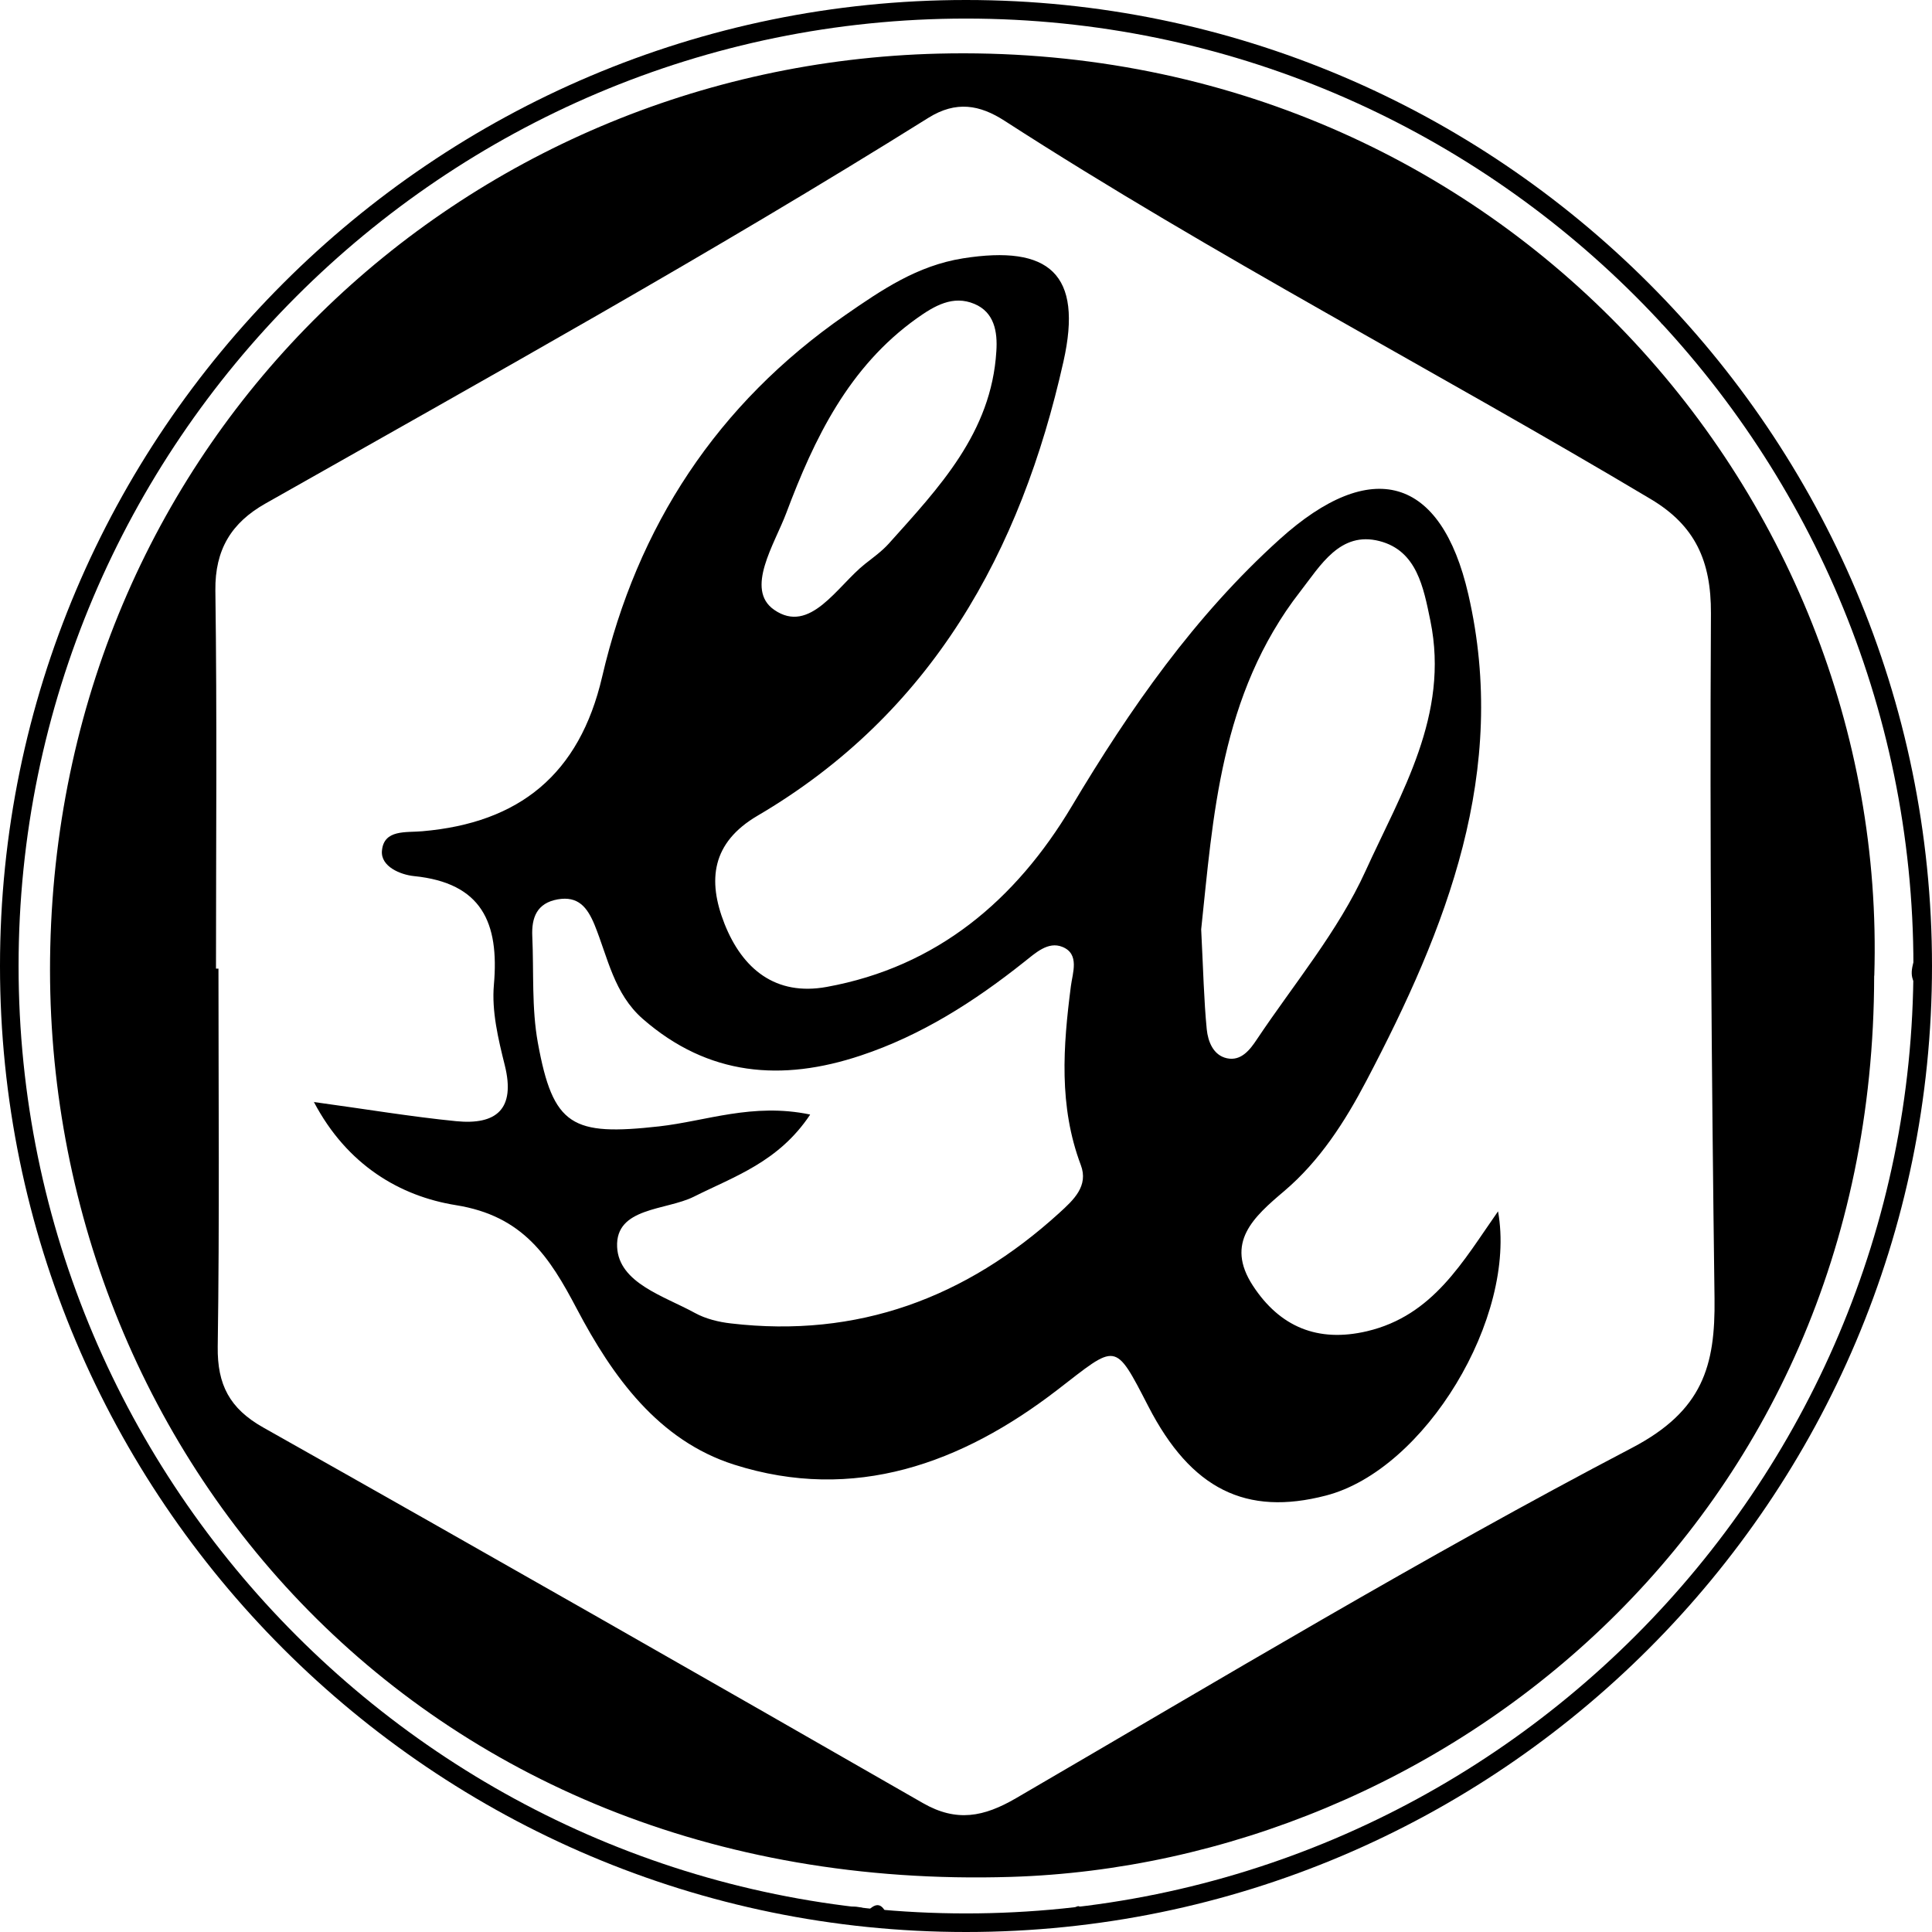
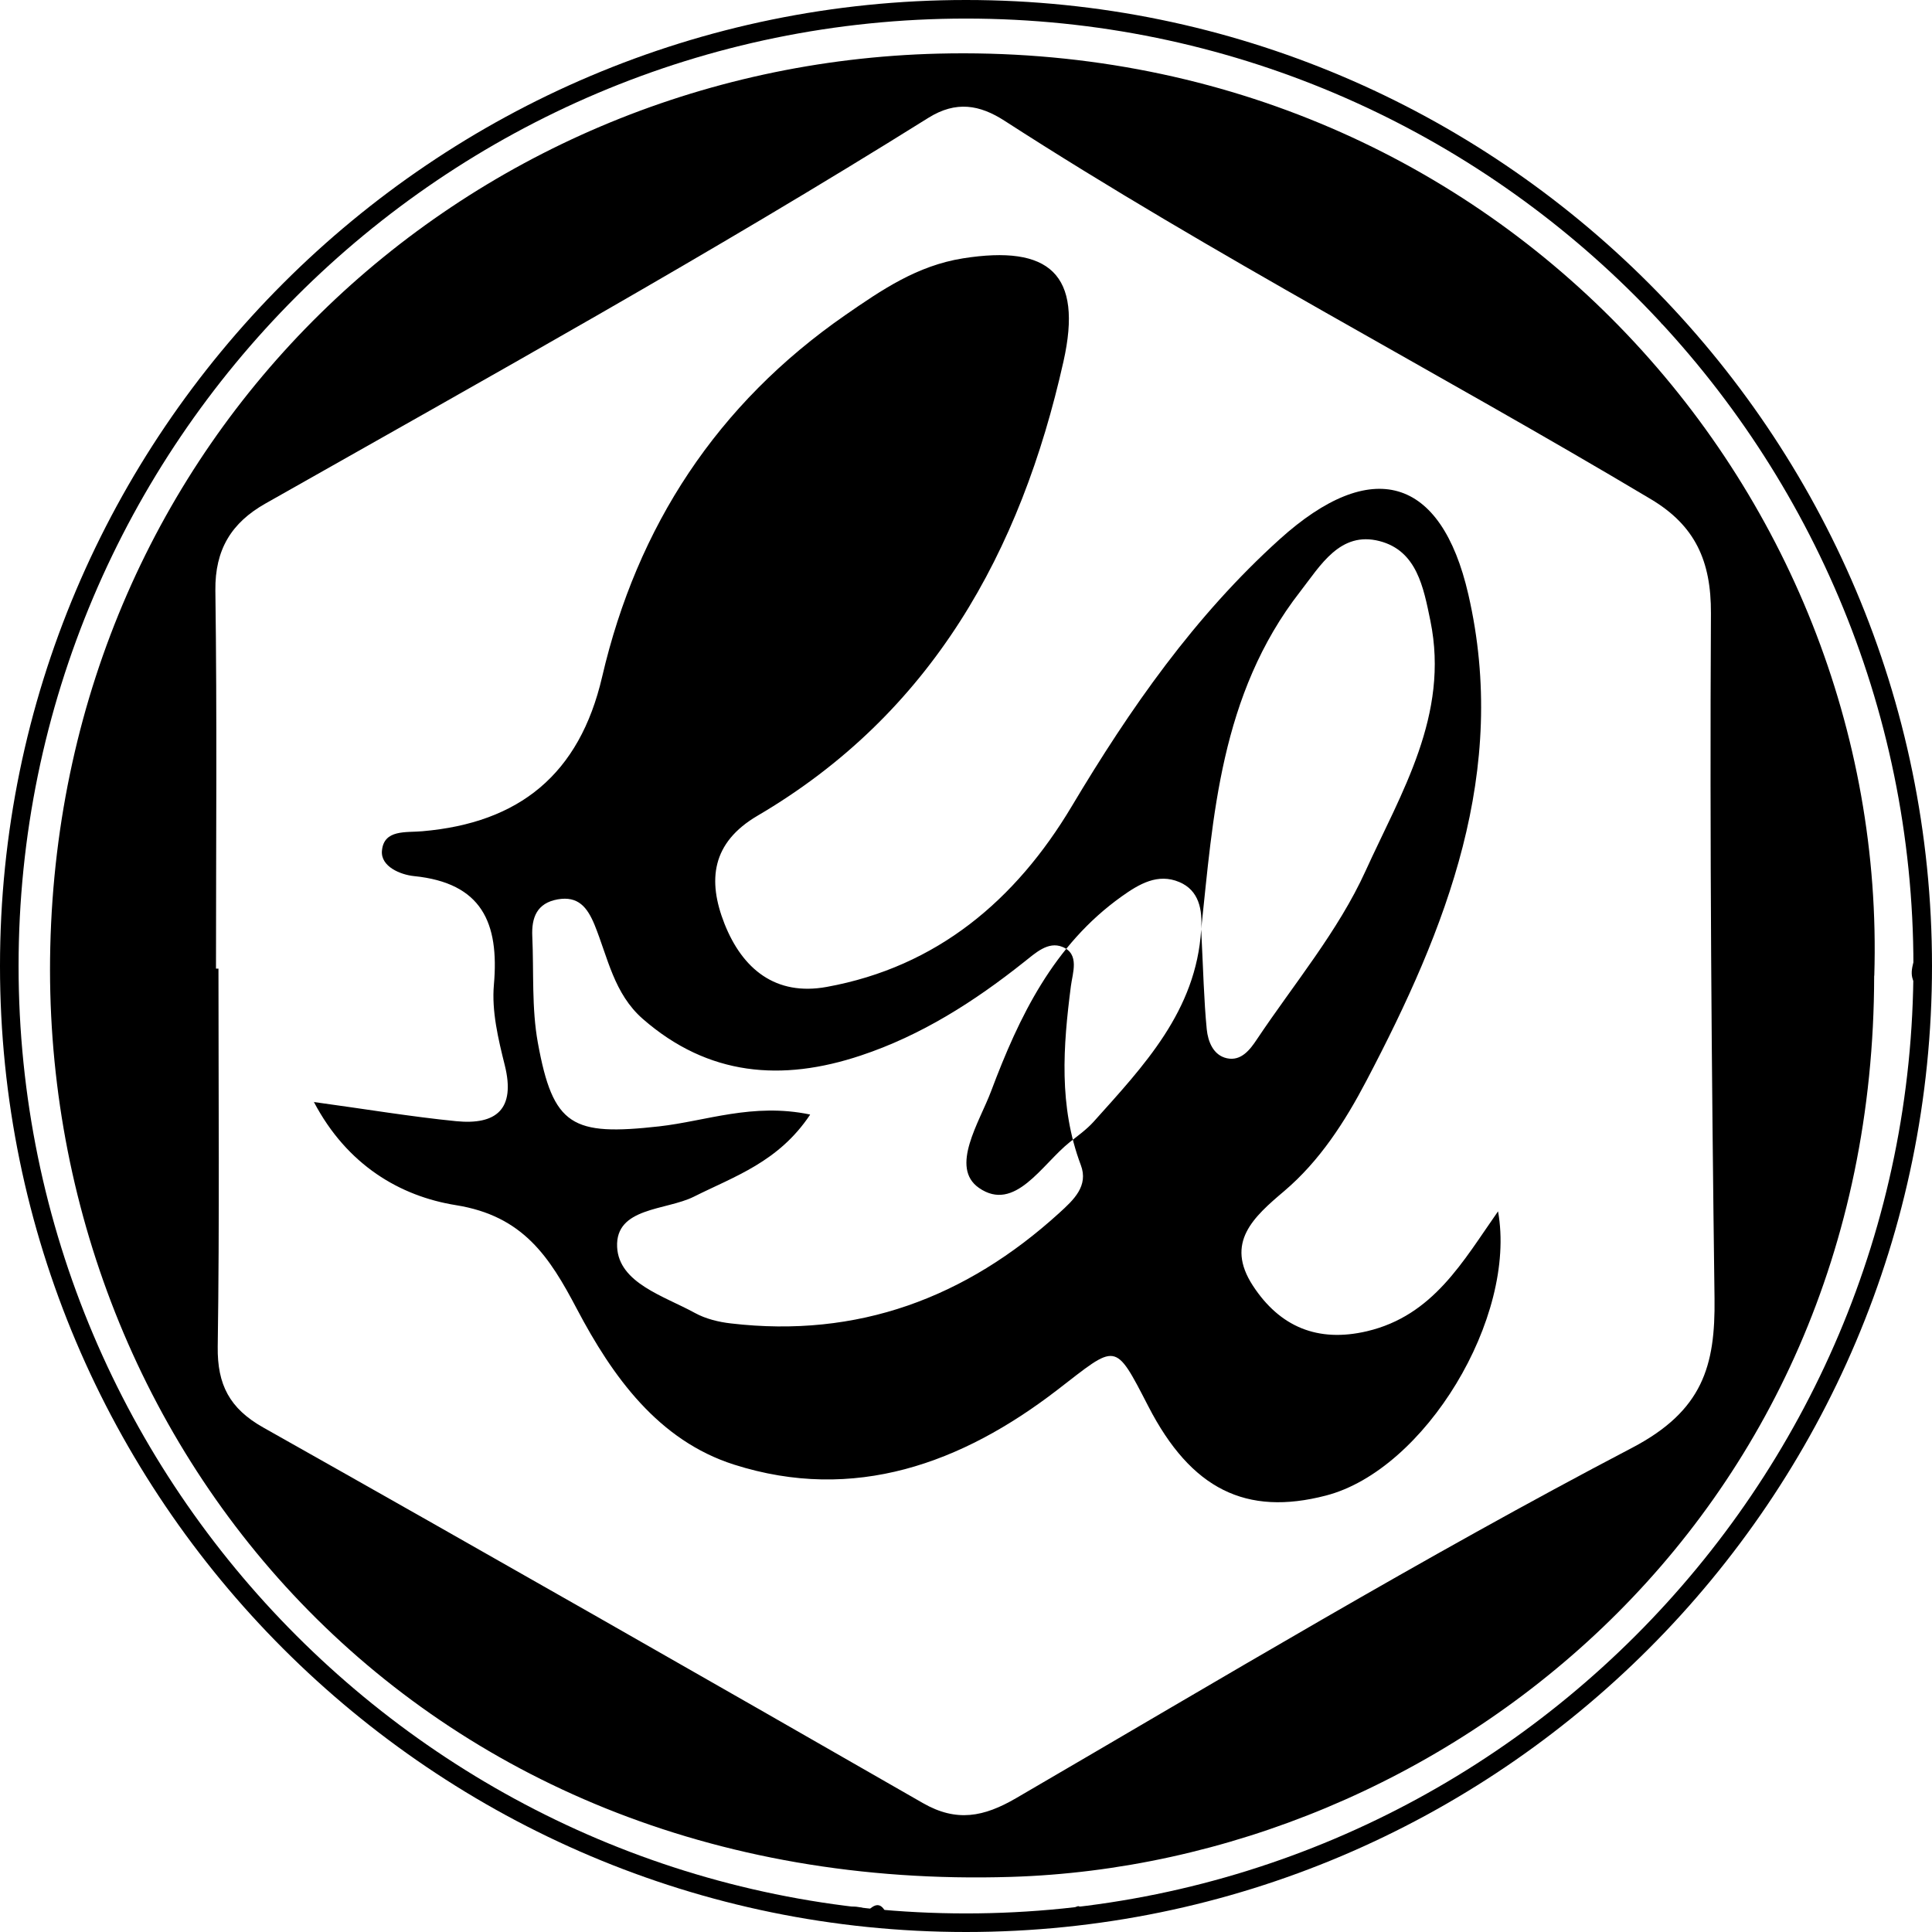
<svg xmlns="http://www.w3.org/2000/svg" width="156" height="156" viewBox="0 0 156 156">
  <g id="logomark">
    <path d="M151.33 78.79c-.05 44.35-35.16 71.7-69.7 72.76-48.5 1.49-78.5-35.45-77.57-75.08.96-41.14 33.24-71.18 71.7-72.14 44.66-1.1 76.8 35.02 75.58 74.45Zm-133.88-.58h.19c0 10.18.09 20.36-.06 30.53-.04 3.07.96 4.99 3.67 6.52 17.8 10.03 35.55 20.16 53.27 30.33 2.72 1.56 4.92 1.12 7.53-.4 16.49-9.6 32.85-19.45 49.74-28.29 5.7-2.99 6.72-6.61 6.65-12.06-.24-18.44-.39-36.88-.29-55.32.02-4.23-1.28-7.09-4.86-9.22-17.31-10.33-35.23-19.61-52.18-30.55-2-1.29-3.91-1.63-6.14-.24C57.46 20.46 39.4 30.48 21.43 40.66c-2.74 1.55-4.08 3.71-4.04 7.02.14 10.18.05 20.35.05 30.53ZM87.84 154.45c-.85 1.32-2.12.41-3.16.62.77-.39 1.53-.83 2.34-1.15.16-.06.5.31.82.53ZM154.79 79.64c-.81-.9-.25-1.83-.09-2.74.99.45.33 1.34.5 2.01.05.19-.26.48-.41.74ZM70.12 154.27c.59.23 1.18.46 1.77.68-.09-.11-.21-.21-.27-.33-.32-.74-.73-1.12-1.46-.41l-.05.06Z" />
    <path d="M130.04 135.12c-.5.4-1 .79-1.5 1.19-.18-1.29 1.11-.73 1.55-1.23l-.05.05ZM133.73 131.36l-.31-.07.24-.32.07.39zM31.24 139.16l-1.32-.54c.76-.55.78.57 1.29.57l.03-.03ZM102.08 151.6c-.12-.07-.33-.15-.33-.22 0-.14.12-.28.19-.42.12.07.34.15.34.22 0 .14-.12.28-.2.42ZM66.92 154.38c1.06-.25 2.11-.75 3.2-.11l.05-.06c-1.02.54-2.04 1.26-3.17.21l-.08-.05ZM146.83 113.32l-.36-.18c.18-.06.36-.13.53-.19-.06.12-.12.25-.17.37ZM134.12 26.04c-.18-.21-.36-.41-.55-.62.2.22.39.45.59.67l-.04-.05ZM141.28 121.86c.12-.19.24-.38.35-.57l-.42-.15.08.74v-.03ZM153.74 65.34l.3-.19-.01.39-.29-.2zM30.18 17.93l-.3.15c.35.34.47.28.36-.19l-.05.04ZM141.3 34.21c.13.08.28.14.37.25.06.07.02.22.02.33-.11-.21-.22-.43-.33-.64l-.06.06ZM137.61 126.92l-.07-.32.27.07-.2.25zM119.02 143.3c.63-.35 1.26-.71 1.9-1.06-.65.37-1.3.74-1.95 1.12l.06-.06Z" />
    <path d="M118.95 143.36c-.11-.05-.22-.1-.33-.14.13.03.26.06.4.09l-.06.06ZM141.28 121.89l-.2.1.2-.13v.03zM124.98 16.96l.02-.31-.08.26.06.05zM30.24 17.89l.27.02-.33.03.06-.05z" />
    <path d="m124.92 16.91.23.05h-.17l-.06-.05zM32.27 140.27l-1.02-1.11-.03.03c.34.34.67.68 1.01 1.03l.04.06Z" />
-     <path d="m32.22 140.21.25.09-.2-.03-.05-.06zM36.35 143.21h-.4c.15.02.3.05.44.07l-.04-.06Z" />
    <path d="M36.39 143.27c.03.08.07.16.1.24-.05-.1-.1-.2-.14-.3l.04.06ZM134.16 26.08l.04.16-.08-.2.04.04zM40.4 145.29l-.16-.17.14.18.02-.01z" />
    <path d="m40.38 145.3.21.17-.19-.18-.02.01zM130.09 135.07l.24-.01-.29.06.05-.05zM48.57 149.38c-.02-.08-.05-.17-.07-.25.02.08.04.17.07.25ZM48.56 149.38c.02.09.05.17.07.26l-.06-.26ZM141.37 34.15l-.06.06.06-.06ZM66.99 154.42c-.1-.04-.2-.07-.29-.11.07.02.14.05.22.07l.08.04ZM145.36 40.37l.01-.26-.07.22.06.04z" />
-     <path d="m145.3 40.33.24.07-.18-.03-.06-.04zM25.32 88.98c4.25.58 7.87 1.19 11.51 1.55 3.24.32 4.81-.96 3.93-4.51-.53-2.12-1.07-4.38-.88-6.51.44-5-.97-8.22-6.46-8.77-1.07-.11-2.69-.76-2.58-2.04.15-1.75 1.95-1.46 3.25-1.58 7.84-.67 12.7-4.59 14.53-12.47 2.83-12.17 9.29-22.04 19.65-29.22 2.92-2.02 5.78-3.98 9.49-4.57 6.96-1.1 9.7 1.25 8.11 8.33-3.44 15.37-10.63 28.42-24.71 36.68-3.69 2.17-4.05 5.2-2.66 8.72 1.45 3.66 4.13 5.85 8.25 5.1 8.92-1.62 15.27-7.02 19.78-14.57 4.72-7.91 9.93-15.38 16.8-21.58 7.39-6.67 13.03-5.11 15.23 4.45 3.29 14.29-1.76 26.96-8.22 39.26-1.74 3.32-3.77 6.48-6.64 8.92-2.48 2.1-4.81 4.16-2.53 7.65 2.16 3.3 5.21 4.61 9.21 3.67 5.35-1.26 7.75-5.65 10.58-9.68 1.54 8.57-5.9 20.88-13.9 22.95-6.43 1.67-10.88-.49-14.34-7.21-2.75-5.33-2.52-5.04-7.36-1.31-7.69 5.92-16.39 9.11-26.09 6.02-6.12-1.95-9.82-7.12-12.69-12.57-2.21-4.2-4.33-7.51-9.77-8.38-4.49-.72-8.78-3.22-11.47-8.34Zm40.09 1.03c-2.55 3.82-6.1 4.97-9.39 6.62-2.25 1.12-6.34.84-6.19 4.06.14 2.92 3.8 3.96 6.29 5.33.86.47 1.91.73 2.9.84 10.23 1.2 18.97-2.06 26.5-8.91 1.18-1.07 2.39-2.19 1.75-3.88-1.79-4.76-1.43-9.57-.8-14.45.13-1.04.73-2.59-.68-3.16-1.17-.48-2.19.5-3.13 1.24-4 3.18-8.28 5.91-13.16 7.53-6.36 2.12-12.31 1.66-17.6-2.96-2.33-2.04-2.82-4.96-3.89-7.59-.59-1.43-1.33-2.35-2.98-2.06-1.68.3-2.12 1.47-2.05 2.99.13 2.87-.06 5.79.45 8.59 1.23 6.75 2.77 7.53 9.79 6.75 3.81-.43 7.55-1.92 12.18-.96Zm31.58-14.96c.17 3.35.22 5.72.45 8.07.1.97.52 2.09 1.63 2.33 1.15.25 1.87-.7 2.42-1.53 3-4.49 6.56-8.73 8.77-13.59 2.88-6.33 6.79-12.6 5.24-20.19-.56-2.73-1.1-5.67-4.11-6.45-3.18-.82-4.76 1.96-6.4 4.07-6.5 8.34-7.04 18.34-8 27.28ZM80.45 28.37c.11-1.59-.17-3.16-1.77-3.83-1.73-.73-3.23.15-4.66 1.17-5.49 3.92-8.27 9.69-10.53 15.71-.94 2.51-3.36 6.17-.98 7.82 2.9 2.01 5.08-1.91 7.33-3.7.66-.52 1.36-1.02 1.92-1.64 4.05-4.52 8.29-8.95 8.69-15.53Z" />
+     <path d="m145.3 40.33.24.07-.18-.03-.06-.04zM25.32 88.98c4.25.58 7.87 1.19 11.51 1.55 3.24.32 4.81-.96 3.93-4.51-.53-2.12-1.07-4.38-.88-6.51.44-5-.97-8.22-6.46-8.77-1.07-.11-2.69-.76-2.58-2.04.15-1.75 1.95-1.46 3.25-1.58 7.84-.67 12.7-4.59 14.53-12.47 2.83-12.17 9.29-22.04 19.65-29.22 2.92-2.02 5.78-3.98 9.49-4.57 6.96-1.1 9.7 1.25 8.11 8.33-3.44 15.37-10.63 28.42-24.71 36.68-3.69 2.17-4.05 5.2-2.66 8.72 1.45 3.66 4.13 5.85 8.25 5.1 8.92-1.62 15.27-7.02 19.78-14.57 4.72-7.91 9.93-15.38 16.8-21.58 7.39-6.67 13.03-5.11 15.23 4.45 3.29 14.29-1.76 26.96-8.22 39.26-1.74 3.32-3.77 6.48-6.64 8.92-2.48 2.1-4.81 4.16-2.53 7.65 2.16 3.3 5.21 4.61 9.21 3.67 5.35-1.26 7.75-5.65 10.58-9.68 1.54 8.57-5.9 20.88-13.9 22.95-6.43 1.67-10.88-.49-14.34-7.21-2.75-5.33-2.52-5.04-7.36-1.31-7.69 5.92-16.39 9.11-26.09 6.02-6.12-1.95-9.82-7.12-12.69-12.57-2.21-4.2-4.33-7.51-9.77-8.38-4.49-.72-8.78-3.22-11.47-8.34Zm40.09 1.03c-2.55 3.82-6.1 4.97-9.39 6.62-2.25 1.12-6.34.84-6.19 4.06.14 2.92 3.8 3.96 6.29 5.33.86.47 1.91.73 2.9.84 10.23 1.2 18.97-2.06 26.5-8.91 1.18-1.07 2.39-2.19 1.75-3.88-1.79-4.76-1.43-9.57-.8-14.45.13-1.04.73-2.59-.68-3.16-1.17-.48-2.19.5-3.13 1.24-4 3.18-8.28 5.91-13.16 7.53-6.36 2.12-12.31 1.66-17.6-2.96-2.33-2.04-2.82-4.96-3.89-7.59-.59-1.43-1.33-2.35-2.98-2.06-1.68.3-2.12 1.47-2.05 2.99.13 2.87-.06 5.79.45 8.59 1.23 6.75 2.77 7.53 9.79 6.75 3.81-.43 7.55-1.92 12.18-.96Zm31.58-14.96c.17 3.35.22 5.72.45 8.07.1.97.52 2.09 1.63 2.33 1.15.25 1.87-.7 2.42-1.53 3-4.49 6.56-8.73 8.77-13.59 2.88-6.33 6.79-12.6 5.24-20.19-.56-2.73-1.1-5.67-4.11-6.45-3.18-.82-4.76 1.96-6.4 4.07-6.5 8.34-7.04 18.34-8 27.28Zc.11-1.59-.17-3.16-1.77-3.83-1.73-.73-3.23.15-4.66 1.17-5.49 3.92-8.27 9.69-10.53 15.71-.94 2.51-3.36 6.17-.98 7.82 2.9 2.01 5.08-1.91 7.33-3.7.66-.52 1.36-1.02 1.92-1.64 4.05-4.52 8.29-8.95 8.69-15.53Z" />
    <path d="M78 156c-43.01 0-78-34.99-78-78S34.99 0 78 0s78 34.99 78 78-34.99 78-78 78ZM78 1.5C35.82 1.5 1.5 35.82 1.5 78s34.32 76.5 76.5 76.5 76.5-34.32 76.5-76.5S120.18 1.5 78 1.5Z" />
  </g>
</svg>